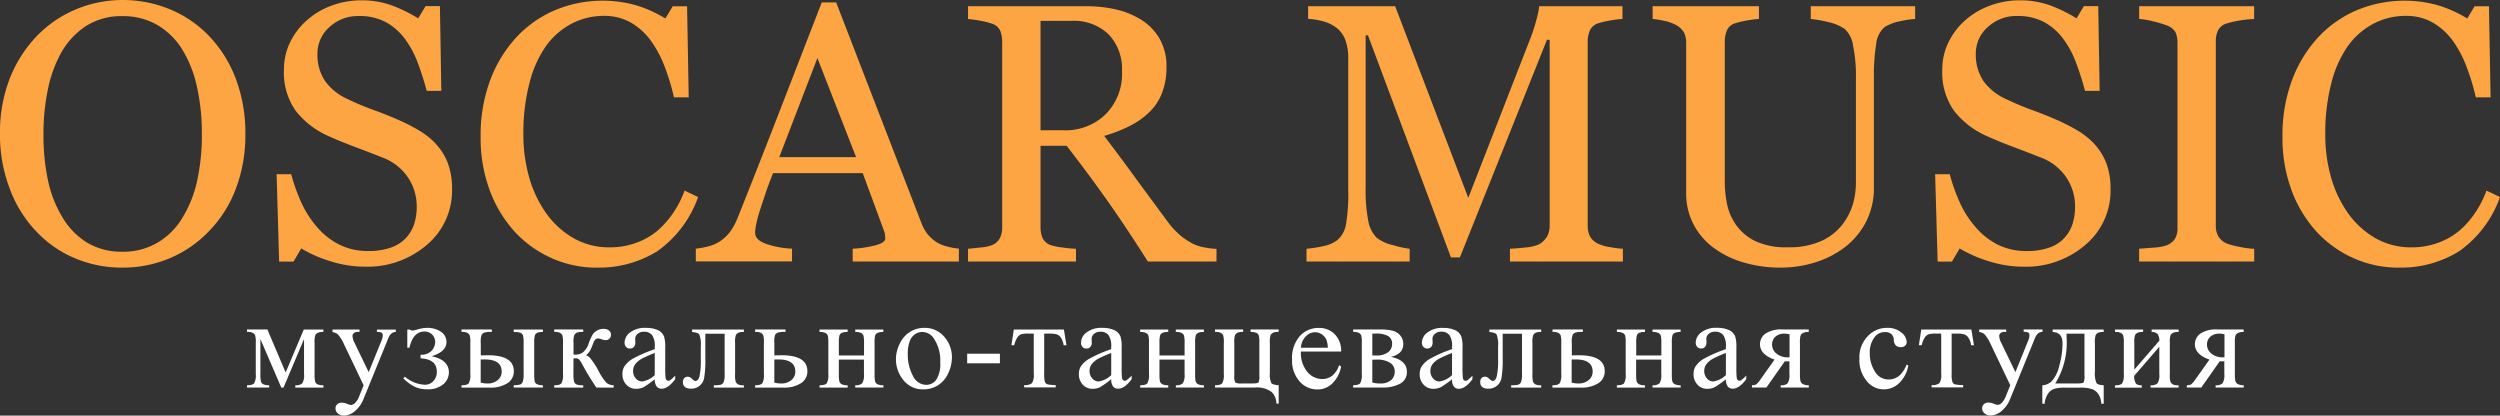
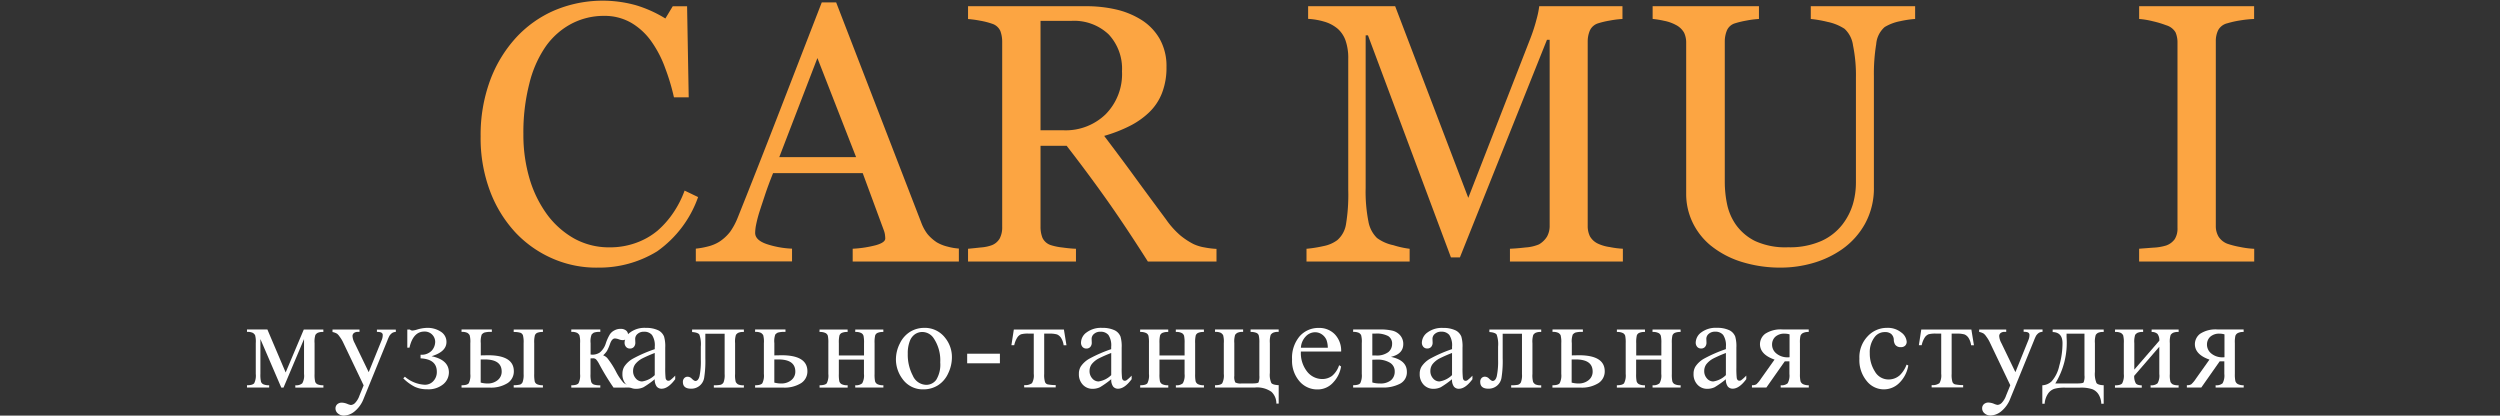
<svg xmlns="http://www.w3.org/2000/svg" width="215.41" height="35.81" viewBox="0 0 215.41 35.81">
  <rect x="0" y="0" width="215.41" height="35.81" fill="#333333" stroke="none" />
  <g id="OscarMusic_logo" transform="translate(-0.01 0.01)">
    <g id="Сгруппировать_3" data-name="Сгруппировать 3" transform="translate(0.01 -0.01)">
-       <path id="Контур_39" data-name="Контур 39" d="M18.052,3.125a10.776,10.776,0,0,1,2.28,3.664,13.208,13.208,0,0,1,.82,4.752,12.971,12.971,0,0,1-.838,4.758,10.545,10.545,0,0,1-2.326,3.641,10.072,10.072,0,0,1-3.35,2.3,10.365,10.365,0,0,1-4.06.808,10.33,10.33,0,0,1-4.24-.861A9.8,9.8,0,0,1,3,19.788,10.794,10.794,0,0,1,.807,16.136a13.023,13.023,0,0,1-.8-4.595A12.814,12.814,0,0,1,.848,6.76,11.12,11.12,0,0,1,3.157,3.125,10.039,10.039,0,0,1,6.542.8,10.42,10.42,0,0,1,10.578-.01,10.669,10.669,0,0,1,14.7.81a9.924,9.924,0,0,1,3.35,2.309Zm-2.309,15.6a10.213,10.213,0,0,0,1.262-3.193,18.564,18.564,0,0,0,.4-3.984,18.374,18.374,0,0,0-.442-4.153,10.233,10.233,0,0,0-1.3-3.222,6.166,6.166,0,0,0-2.14-2.053,5.85,5.85,0,0,0-2.943-.739,5.64,5.64,0,0,0-3.164.855,6.618,6.618,0,0,0-2.123,2.28A10.934,10.934,0,0,0,4.134,7.708a18.7,18.7,0,0,0-.378,3.845,18.548,18.548,0,0,0,.4,4.031,10.144,10.144,0,0,0,1.274,3.193,6.285,6.285,0,0,0,2.111,2.135,5.772,5.772,0,0,0,3.036.768,5.814,5.814,0,0,0,2.99-.774,6.058,6.058,0,0,0,2.169-2.169Z" transform="translate(-0.01 0.01)" fill="#fca542" />
-       <path id="Контур_40" data-name="Контур 40" d="M54.745,12.452a5.1,5.1,0,0,1,1.029,1.7,6.35,6.35,0,0,1,.332,2.146,6.107,6.107,0,0,1-2.158,4.8,7.817,7.817,0,0,1-5.351,1.89,9.738,9.738,0,0,1-2.943-.459,11.065,11.065,0,0,1-2.542-1.111l-.669,1.134H41.205l-.215-7.532h1.256a16.071,16.071,0,0,0,.907,2.518,8.816,8.816,0,0,0,1.373,2.1,6.225,6.225,0,0,0,1.884,1.46,5.507,5.507,0,0,0,2.507.541,5.632,5.632,0,0,0,1.867-.279,3.243,3.243,0,0,0,1.3-.791,3.289,3.289,0,0,0,.739-1.2,4.76,4.76,0,0,0,.238-1.594,4.44,4.44,0,0,0-.744-2.46A4.577,4.577,0,0,0,50.1,13.58c-.675-.268-1.442-.564-2.309-.89s-1.617-.628-2.251-.919a7.323,7.323,0,0,1-2.891-2.193,5.693,5.693,0,0,1-1.029-3.542A5.37,5.37,0,0,1,42.13,3.7a6.125,6.125,0,0,1,1.46-1.937A6.615,6.615,0,0,1,45.713.5,7.3,7.3,0,0,1,48.272.04a7.546,7.546,0,0,1,2.722.465,12.838,12.838,0,0,1,2.193,1.088L53.821.54h1.239l.122,7.3H53.925c-.227-.838-.483-1.64-.768-2.4a8.35,8.35,0,0,0-1.111-2.076,5.135,5.135,0,0,0-1.629-1.437,4.8,4.8,0,0,0-2.356-.535,3.585,3.585,0,0,0-2.513.948,3.016,3.016,0,0,0-1.041,2.309,4.035,4.035,0,0,0,.669,2.361,4.846,4.846,0,0,0,1.937,1.541,23.705,23.705,0,0,0,2.228.936c.733.262,1.437.547,2.117.843a16.191,16.191,0,0,1,1.791.913,6.776,6.776,0,0,1,1.495,1.192Z" transform="translate(-17.155 -0.011)" fill="#fca542" />
      <path id="Контур_41" data-name="Контур 41" d="M81.2,23.093a9.422,9.422,0,0,1-3.769-.774,9.7,9.7,0,0,1-3.2-2.233,10.84,10.84,0,0,1-2.2-3.56,12.966,12.966,0,0,1-.82-4.74A13.594,13.594,0,0,1,72.013,7,11.242,11.242,0,0,1,74.24,3.3,9.76,9.76,0,0,1,77.573.928,10.688,10.688,0,0,1,84.622.491a10.677,10.677,0,0,1,2.507,1.134L87.763.573H89l.14,7.846H87.868a18.234,18.234,0,0,0-.744-2.489A9.55,9.55,0,0,0,85.96,3.655,5.607,5.607,0,0,0,84.192,2a4.57,4.57,0,0,0-2.338-.6,6,6,0,0,0-2.8.669,6.365,6.365,0,0,0-2.239,1.972,9.625,9.625,0,0,0-1.408,3.2,16.857,16.857,0,0,0-.512,4.327,13.354,13.354,0,0,0,.535,3.874,10.05,10.05,0,0,0,1.524,3.094A7.451,7.451,0,0,0,79.3,20.6a6.2,6.2,0,0,0,3.03.744,6.568,6.568,0,0,0,2.309-.4,6.1,6.1,0,0,0,1.826-1.047,7.905,7.905,0,0,0,1.361-1.553,8.621,8.621,0,0,0,.96-1.89l1.163.558a9.626,9.626,0,0,1-3.53,4.676,9.513,9.513,0,0,1-5.235,1.4Z" transform="translate(-29.798 -0.032)" fill="#fca542" />
      <path id="Контур_42" data-name="Контур 42" d="M125.75,22.677h-9.143v-1.1a9.74,9.74,0,0,0,2.007-.308c.529-.151.8-.343.8-.576a2.815,2.815,0,0,0-.029-.343,1.74,1.74,0,0,0-.093-.355l-1.82-4.932h-7.724c-.291.721-.523,1.355-.7,1.89s-.343,1.035-.489,1.489a10.809,10.809,0,0,0-.279,1.088,3.814,3.814,0,0,0-.076.68q0,.619.977.96a7.869,7.869,0,0,0,2.2.4v1.1H103.09v-1.1a6.785,6.785,0,0,0,1.006-.18,3.441,3.441,0,0,0,.995-.4,3.845,3.845,0,0,0,.96-.878,5.915,5.915,0,0,0,.669-1.262q1.658-4.135,3.658-9.3t3.565-9.2h1.239l7.334,18.978a3.815,3.815,0,0,0,.529.977,3.674,3.674,0,0,0,.82.727,3.444,3.444,0,0,0,.931.366,4.844,4.844,0,0,0,.96.163v1.1ZM116.9,13.685l-3.333-8.538-3.286,8.538Z" transform="translate(-43.136 -0.145)" fill="#fca542" />
      <path id="Контур_43" data-name="Контур 43" d="M164.841,22.907h-5.927q-1.963-3.088-3.554-5.333t-3.443-4.636h-2.251v6.979a2.539,2.539,0,0,0,.169.954,1.207,1.207,0,0,0,.727.628,5.093,5.093,0,0,0,.977.2c.465.064.855.1,1.181.111v1.1h-9.3v-1.1c.25-.023.6-.058,1.076-.111a3.52,3.52,0,0,0,.983-.2,1.351,1.351,0,0,0,.675-.587,2.069,2.069,0,0,0,.209-.995V4.01a2.722,2.722,0,0,0-.157-.96,1.15,1.15,0,0,0-.727-.634,6.4,6.4,0,0,0-1.006-.256,9.309,9.309,0,0,0-1.053-.145V.91h10.155a11.389,11.389,0,0,1,2.617.285,7.091,7.091,0,0,1,2.216.925,4.666,4.666,0,0,1,1.535,1.623,4.76,4.76,0,0,1,.576,2.408,6,6,0,0,1-.39,2.251,4.624,4.624,0,0,1-1.146,1.693,6.888,6.888,0,0,1-1.675,1.157,12.529,12.529,0,0,1-2.158.832q1.631,2.155,2.7,3.629c.715.983,1.6,2.175,2.641,3.583a7.348,7.348,0,0,0,1.233,1.373,6.431,6.431,0,0,0,1.093.721,3.675,3.675,0,0,0,1.006.308,7.157,7.157,0,0,0,1.006.122v1.1Zm-8.154-16.4a4.33,4.33,0,0,0-1.146-3.164,4.327,4.327,0,0,0-3.24-1.169h-2.635v9.428h2.03a4.938,4.938,0,0,0,3.565-1.367,4.925,4.925,0,0,0,1.425-3.722Z" transform="translate(-60.01 -0.375)" fill="#fca542" />
      <path id="Контур_44" data-name="Контур 44" d="M220.809,22.907H211.09v-1.1c.349-.012.8-.047,1.355-.111a3.6,3.6,0,0,0,1.14-.262,1.969,1.969,0,0,0,.7-.675,1.9,1.9,0,0,0,.227-.954v-16h-.233l-7.5,18.746h-.774l-7.148-19.13h-.2V16.556a13.309,13.309,0,0,0,.238,2.9,2.637,2.637,0,0,0,.739,1.425,3.608,3.608,0,0,0,1.413.622,7.918,7.918,0,0,0,1.4.308v1.1H193.56v-1.1a10.9,10.9,0,0,0,1.466-.233,2.884,2.884,0,0,0,1.187-.512,2.28,2.28,0,0,0,.744-1.332,15.5,15.5,0,0,0,.2-3.007V5.464a4.6,4.6,0,0,0-.233-1.6,2.449,2.449,0,0,0-.669-1.006,3.136,3.136,0,0,0-1.181-.622A6.1,6.1,0,0,0,193.7,2V.91h7.5l6.3,16.512,5.38-13.814a14.476,14.476,0,0,0,.506-1.588A7.714,7.714,0,0,0,213.614.91h7.171v1.1a8.436,8.436,0,0,0-1.111.14,7.334,7.334,0,0,0-.983.233,1.15,1.15,0,0,0-.715.622,2.418,2.418,0,0,0-.186.948V19.813a2.042,2.042,0,0,0,.186.913,1.554,1.554,0,0,0,.715.651,3.556,3.556,0,0,0,.995.285,7.7,7.7,0,0,0,1.134.145v1.1Z" transform="translate(-80.987 -0.375)" fill="#fca542" />
      <path id="Контур_45" data-name="Контур 45" d="M267.467,2.009a8.3,8.3,0,0,0-1.274.186,4.069,4.069,0,0,0-1.367.512,2.178,2.178,0,0,0-.727,1.472,15.691,15.691,0,0,0-.2,2.728v9.568a6.353,6.353,0,0,1-.762,3.176,6.6,6.6,0,0,1-2,2.216,8.412,8.412,0,0,1-2.582,1.2,9.958,9.958,0,0,1-2.594.366,11.2,11.2,0,0,1-3.536-.518,8,8,0,0,1-2.606-1.4,5.836,5.836,0,0,1-1.565-2.024,5.65,5.65,0,0,1-.529-2.379V4.1a2.019,2.019,0,0,0-.18-.907,1.7,1.7,0,0,0-.721-.675,3.521,3.521,0,0,0-.995-.349,8.25,8.25,0,0,0-.995-.163V.91h9.161v1.1a8,8,0,0,0-1.093.14,7.794,7.794,0,0,0-.971.233,1.1,1.1,0,0,0-.7.622,2.517,2.517,0,0,0-.18.942V16.09a9.519,9.519,0,0,0,.192,1.85,4.8,4.8,0,0,0,.768,1.8,4.478,4.478,0,0,0,1.646,1.4,6.261,6.261,0,0,0,2.85.541,6.735,6.735,0,0,0,2.862-.541,4.76,4.76,0,0,0,1.82-1.425,5.4,5.4,0,0,0,.9-1.751,6.663,6.663,0,0,0,.262-1.844V7.1a12.818,12.818,0,0,0-.25-2.809,2.373,2.373,0,0,0-.727-1.431,4.217,4.217,0,0,0-1.477-.6,9.954,9.954,0,0,0-1.437-.25V.91h8.992v1.1Z" transform="translate(-102.437 -0.375)" fill="#fca542" />
-       <path id="Контур_46" data-name="Контур 46" d="M300.435,12.452a5.1,5.1,0,0,1,1.03,1.7A6.351,6.351,0,0,1,301.8,16.3a6.107,6.107,0,0,1-2.158,4.8,7.817,7.817,0,0,1-5.351,1.89,9.738,9.738,0,0,1-2.943-.459A11.065,11.065,0,0,1,288.8,21.42l-.669,1.134H286.9l-.215-7.532h1.256a16.069,16.069,0,0,0,.907,2.518,8.643,8.643,0,0,0,1.373,2.1A6.226,6.226,0,0,0,292.1,21.1a5.5,5.5,0,0,0,2.5.541,5.632,5.632,0,0,0,1.867-.279,3.129,3.129,0,0,0,2.036-1.995,4.761,4.761,0,0,0,.238-1.594,4.44,4.44,0,0,0-.744-2.46,4.577,4.577,0,0,0-2.216-1.733c-.675-.268-1.442-.564-2.309-.89s-1.617-.628-2.251-.919a7.323,7.323,0,0,1-2.891-2.193A5.693,5.693,0,0,1,287.3,6.037a5.37,5.37,0,0,1,.512-2.338,6.124,6.124,0,0,1,1.46-1.937A6.615,6.615,0,0,1,291.4.5,7.3,7.3,0,0,1,293.956.04a7.546,7.546,0,0,1,2.722.465,12.84,12.84,0,0,1,2.193,1.088L299.5.54h1.239l.122,7.3h-1.256c-.227-.838-.483-1.64-.768-2.4a8.249,8.249,0,0,0-1.111-2.076A5.134,5.134,0,0,0,296.1,1.924a4.8,4.8,0,0,0-2.356-.535,3.585,3.585,0,0,0-2.513.948,3.007,3.007,0,0,0-1.041,2.309,4.035,4.035,0,0,0,.669,2.361A4.806,4.806,0,0,0,292.8,8.549c.756.361,1.495.675,2.222.936s1.437.547,2.117.843a16.193,16.193,0,0,1,1.791.913,6.778,6.778,0,0,1,1.495,1.192Z" transform="translate(-119.946 -0.011)" fill="#fca542" />
      <path id="Контур_47" data-name="Контур 47" d="M326.815,22.907H316.91v-1.1c.279-.023.681-.052,1.21-.093a4.485,4.485,0,0,0,1.117-.186,1.533,1.533,0,0,0,.745-.553,1.726,1.726,0,0,0,.233-.971V4.068a2.2,2.2,0,0,0-.169-.907,1.384,1.384,0,0,0-.808-.611,8.531,8.531,0,0,0-1.169-.349,7.062,7.062,0,0,0-1.157-.192V.91h9.905v1.1a9.653,9.653,0,0,0-1.146.116,8.155,8.155,0,0,0-1.163.256,1.211,1.211,0,0,0-.791.6,2.121,2.121,0,0,0-.2.931V19.842a1.781,1.781,0,0,0,.227.907,1.568,1.568,0,0,0,.768.628,7.4,7.4,0,0,0,1.064.273,7.773,7.773,0,0,0,1.25.163v1.1Z" transform="translate(-132.594 -0.375)" fill="#fca542" />
-       <path id="Контур_48" data-name="Контур 48" d="M348.142,23.093a9.47,9.47,0,0,1-3.775-.774,9.7,9.7,0,0,1-3.2-2.233,10.839,10.839,0,0,1-2.2-3.56,12.966,12.966,0,0,1-.82-4.74,13.594,13.594,0,0,1,.8-4.787,11.242,11.242,0,0,1,2.228-3.7A9.759,9.759,0,0,1,344.513.928a10.688,10.688,0,0,1,7.049-.436,10.678,10.678,0,0,1,2.507,1.134L354.7.573h1.239l.14,7.846h-1.274a18.227,18.227,0,0,0-.744-2.489A9.551,9.551,0,0,0,352.9,3.655,5.607,5.607,0,0,0,351.132,2a4.57,4.57,0,0,0-2.338-.6,6,6,0,0,0-2.8.669,6.358,6.358,0,0,0-2.239,1.972,9.625,9.625,0,0,0-1.408,3.2,17.118,17.118,0,0,0-.512,4.327,13.353,13.353,0,0,0,.535,3.874,10.05,10.05,0,0,0,1.524,3.094A7.451,7.451,0,0,0,346.24,20.6a6.2,6.2,0,0,0,3.03.744,6.568,6.568,0,0,0,2.309-.4,6.1,6.1,0,0,0,1.826-1.047,7.907,7.907,0,0,0,1.361-1.553,8.885,8.885,0,0,0,.96-1.89l1.163.558a9.627,9.627,0,0,1-3.53,4.676,9.513,9.513,0,0,1-5.235,1.4Z" transform="translate(-141.48 -0.032)" fill="#fca542" />
    </g>
    <g id="Сгруппировать_4" data-name="Сгруппировать 4" transform="translate(21.292 28.234)">
      <path id="Контур_49" data-name="Контур 49" d="M39.933,52.5l1.559-3.693h1.687v.209a1.034,1.034,0,0,0-.494.076.573.573,0,0,0-.192.18,1.918,1.918,0,0,0-.07.71v2.652a2.6,2.6,0,0,0,.052.669.391.391,0,0,0,.215.227,1.2,1.2,0,0,0,.494.076v.2h-2.42v-.2a.785.785,0,0,0,.6-.169,1.318,1.318,0,0,0,.151-.8V49.626l-1.768,4.182h-.192l-1.8-4.182v3.007a2.6,2.6,0,0,0,.052.669.391.391,0,0,0,.215.227,1.155,1.155,0,0,0,.489.076v.2H36.6v-.2c.326,0,.529-.058.622-.174a1.472,1.472,0,0,0,.134-.8V49.981a2.126,2.126,0,0,0-.058-.692.643.643,0,0,0-.186-.192,1,1,0,0,0-.512-.087V48.8h1.757l1.57,3.693Z" transform="translate(-36.6 -48.655)" fill="#fff" />
      <path id="Контур_50" data-name="Контур 50" d="M49.26,48.81h2.332v.2h-.116a.551.551,0,0,0-.366.1.334.334,0,0,0-.122.268,1.465,1.465,0,0,0,.18.587l1.216,2.518L53.5,49.729a1.118,1.118,0,0,0,.093-.442.207.207,0,0,0-.041-.145.291.291,0,0,0-.134-.093,1.018,1.018,0,0,0-.326-.035v-.2h1.629v.2a.671.671,0,0,0-.308.087.953.953,0,0,0-.238.244,3.6,3.6,0,0,0-.186.419l-2.036,4.99a2.609,2.609,0,0,1-.774,1.1,1.536,1.536,0,0,1-.919.372.773.773,0,0,1-.529-.186.556.556,0,0,1-.209-.425.473.473,0,0,1,.151-.366.582.582,0,0,1,.413-.14,1.408,1.408,0,0,1,.489.122,1.314,1.314,0,0,0,.273.081.567.567,0,0,0,.355-.169,1.736,1.736,0,0,0,.39-.657l.355-.867-1.8-3.769a2.823,2.823,0,0,0-.262-.419,1.2,1.2,0,0,0-.221-.256,1.18,1.18,0,0,0-.4-.151v-.2Z" transform="translate(-41.897 -48.659)" fill="#fff" />
      <path id="Контур_51" data-name="Контур 51" d="M60.107,50.27V48.705h.227a.322.322,0,0,0,.221.087,1.922,1.922,0,0,0,.4-.087,3.189,3.189,0,0,1,.843-.145,2.069,2.069,0,0,1,1.2.332,1.03,1.03,0,0,1,.483.884c0,.564-.43.971-1.285,1.227.995.209,1.495.675,1.495,1.4a1.335,1.335,0,0,1-.483,1.012,2.008,2.008,0,0,1-1.4.436,2.441,2.441,0,0,1-1.059-.215,3.9,3.9,0,0,1-.989-.727l.14-.14a2.845,2.845,0,0,0,1.7.692.97.97,0,0,0,.75-.314,1.127,1.127,0,0,0,.3-.808c0-.721-.465-1.105-1.4-1.152v-.314a1.2,1.2,0,0,0,.96-.349,1.153,1.153,0,0,0,.3-.756.895.895,0,0,0-.931-.89c-.646,0-1.076.465-1.285,1.39h-.2Z" transform="translate(-46.294 -48.554)" fill="#fff" />
      <path id="Контур_52" data-name="Контур 52" d="M70.038,51.033l.622-.012q2.225,0,2.228,1.378a1.2,1.2,0,0,1-.541,1.024,2.69,2.69,0,0,1-1.565.384h-2.4v-.2c.326,0,.529-.058.622-.174a1.472,1.472,0,0,0,.134-.8V49.981a2.127,2.127,0,0,0-.058-.692.644.644,0,0,0-.186-.192,1,1,0,0,0-.512-.087V48.8h2.611v.209a2,2,0,0,0-.663.064.724.724,0,0,0-.209.163,1.8,1.8,0,0,0-.081.739v1.053Zm0,2.344a2.176,2.176,0,0,0,.576.076,1.316,1.316,0,0,0,.884-.291.921.921,0,0,0,.343-.733c0-.7-.489-1.047-1.46-1.047h-.349v1.989Zm2.838-4.362v-.209h2.518v.209a1.222,1.222,0,0,0-.483.07.39.39,0,0,0-.209.221,2.3,2.3,0,0,0-.058.675v2.652a2.966,2.966,0,0,0,.047.663.4.4,0,0,0,.209.227,1.17,1.17,0,0,0,.494.081v.2H72.876v-.2a2.474,2.474,0,0,0,.553-.058.413.413,0,0,0,.215-.209,1.81,1.81,0,0,0,.087-.7V49.981a2.317,2.317,0,0,0-.058-.68.381.381,0,0,0-.209-.215,1.934,1.934,0,0,0-.587-.07Z" transform="translate(-49.896 -48.655)" fill="#fff" />
-       <path id="Контур_53" data-name="Контур 53" d="M87.222,53.77H85.751a20.665,20.665,0,0,1-1.245-2.047,2.021,2.021,0,0,0-.238-.361.361.361,0,0,0-.291-.116,1.624,1.624,0,0,0-.209.012V52.6a2.342,2.342,0,0,0,.064.692.4.4,0,0,0,.227.215,1.572,1.572,0,0,0,.553.064v.2h-2.5v-.2c.326,0,.529-.058.622-.174a1.473,1.473,0,0,0,.134-.8V49.943a2.126,2.126,0,0,0-.058-.692.643.643,0,0,0-.186-.192,1,1,0,0,0-.512-.087v-.209h2.5v.209a1.444,1.444,0,0,0-.558.064,1.017,1.017,0,0,0-.192.163,1.618,1.618,0,0,0-.087.739v.983c.081.006.14.012.169.012a1.145,1.145,0,0,0,.622-.186,1.65,1.65,0,0,0,.523-.8,3.815,3.815,0,0,1,.355-.779,1.048,1.048,0,0,1,.39-.332,1.089,1.089,0,0,1,.523-.128.733.733,0,0,1,.471.14.458.458,0,0,1,.174.372.452.452,0,0,1-.128.326.444.444,0,0,1-.349.134,1.006,1.006,0,0,1-.3-.064,1.192,1.192,0,0,0-.349-.081c-.169,0-.308.145-.413.43a4.311,4.311,0,0,1-.273.64,2.031,2.031,0,0,1-.332.384.914.914,0,0,1,.366.25,7.2,7.2,0,0,1,.739,1.152,4.564,4.564,0,0,0,.646.96.953.953,0,0,0,.622.215v.2Z" transform="translate(-55.64 -48.617)" fill="#fff" />
+       <path id="Контур_53" data-name="Контур 53" d="M87.222,53.77a20.665,20.665,0,0,1-1.245-2.047,2.021,2.021,0,0,0-.238-.361.361.361,0,0,0-.291-.116,1.624,1.624,0,0,0-.209.012V52.6a2.342,2.342,0,0,0,.064.692.4.4,0,0,0,.227.215,1.572,1.572,0,0,0,.553.064v.2h-2.5v-.2c.326,0,.529-.058.622-.174a1.473,1.473,0,0,0,.134-.8V49.943a2.126,2.126,0,0,0-.058-.692.643.643,0,0,0-.186-.192,1,1,0,0,0-.512-.087v-.209h2.5v.209a1.444,1.444,0,0,0-.558.064,1.017,1.017,0,0,0-.192.163,1.618,1.618,0,0,0-.087.739v.983c.081.006.14.012.169.012a1.145,1.145,0,0,0,.622-.186,1.65,1.65,0,0,0,.523-.8,3.815,3.815,0,0,1,.355-.779,1.048,1.048,0,0,1,.39-.332,1.089,1.089,0,0,1,.523-.128.733.733,0,0,1,.471.14.458.458,0,0,1,.174.372.452.452,0,0,1-.128.326.444.444,0,0,1-.349.134,1.006,1.006,0,0,1-.3-.064,1.192,1.192,0,0,0-.349-.081c-.169,0-.308.145-.413.43a4.311,4.311,0,0,1-.273.64,2.031,2.031,0,0,1-.332.384.914.914,0,0,1,.366.25,7.2,7.2,0,0,1,.739,1.152,4.564,4.564,0,0,0,.646.96.953.953,0,0,0,.622.215v.2Z" transform="translate(-55.64 -48.617)" fill="#fff" />
      <path id="Контур_54" data-name="Контур 54" d="M95,52.99a7.991,7.991,0,0,1-.965.686,1.457,1.457,0,0,1-.628.14,1.128,1.128,0,0,1-.855-.355,1.29,1.29,0,0,1-.337-.931,1.183,1.183,0,0,1,.163-.634,2.167,2.167,0,0,1,.779-.7A11.762,11.762,0,0,1,95,50.4v-.2a1.615,1.615,0,0,0-.238-1.024.857.857,0,0,0-.692-.279.788.788,0,0,0-.547.186.556.556,0,0,0-.209.425l.012.314a.543.543,0,0,1-.128.39.434.434,0,0,1-.337.134.426.426,0,0,1-.332-.14.543.543,0,0,1-.128-.39,1.1,1.1,0,0,1,.483-.861,2.072,2.072,0,0,1,1.349-.39,2.4,2.4,0,0,1,1.093.221,1.04,1.04,0,0,1,.477.529,3.024,3.024,0,0,1,.1.96v1.7a7.864,7.864,0,0,0,.029.878.323.323,0,0,0,.093.215.213.213,0,0,0,.145.052.256.256,0,0,0,.151-.041,3.484,3.484,0,0,0,.442-.4v.308q-.611.82-1.169.82a.53.53,0,0,1-.425-.186A.988.988,0,0,1,95,52.99Zm0-.355V50.728a11.49,11.49,0,0,0-1.064.465,1.88,1.88,0,0,0-.617.5.985.985,0,0,0-.186.576.932.932,0,0,0,.233.651.711.711,0,0,0,.541.262A1.969,1.969,0,0,0,95,52.636Z" transform="translate(-59.866 -48.558)" fill="#fff" />
      <path id="Контур_55" data-name="Контур 55" d="M101.955,48.81h4.473v.209a1.034,1.034,0,0,0-.494.076.573.573,0,0,0-.192.18,1.918,1.918,0,0,0-.07.71v2.652a2.177,2.177,0,0,0,.058.692.6.6,0,0,0,.186.2,1.029,1.029,0,0,0,.512.081v.2H103.84v-.2a2.66,2.66,0,0,0,.582-.041.426.426,0,0,0,.256-.209,1.7,1.7,0,0,0,.093-.715V49.171h-1.663v2.105a9.163,9.163,0,0,1-.1,1.681,1.112,1.112,0,0,1-1.134.948c-.465,0-.7-.192-.7-.582a.456.456,0,0,1,.111-.32.387.387,0,0,1,.291-.128.506.506,0,0,1,.355.157c.14.14.25.209.32.209.163,0,.285-.14.355-.413a6.257,6.257,0,0,0,.111-1.442V50.282a2.481,2.481,0,0,0-.122-1.035c-.081-.122-.291-.2-.628-.221v-.209Z" transform="translate(-63.615 -48.659)" fill="#fff" />
      <path id="Контур_56" data-name="Контур 56" d="M113.528,51.033l.622-.012q2.225,0,2.228,1.378a1.2,1.2,0,0,1-.541,1.024,2.69,2.69,0,0,1-1.565.384h-2.4v-.2c.326,0,.529-.058.622-.174a1.472,1.472,0,0,0,.134-.8V49.981a2.127,2.127,0,0,0-.058-.692.643.643,0,0,0-.186-.192,1,1,0,0,0-.512-.087V48.8h2.617v.209a2.073,2.073,0,0,0-.669.064.724.724,0,0,0-.209.163,1.676,1.676,0,0,0-.081.739v1.053Zm0,2.344a2.188,2.188,0,0,0,.582.076,1.316,1.316,0,0,0,.884-.291.921.921,0,0,0,.343-.733c0-.7-.489-1.047-1.46-1.047h-.349v1.989Z" transform="translate(-68.091 -48.655)" fill="#fff" />
      <path id="Контур_57" data-name="Контур 57" d="M123.093,51.043h2.164V49.985a2.823,2.823,0,0,0-.041-.622.4.4,0,0,0-.186-.244.986.986,0,0,0-.529-.1V48.81h2.42v.209a1.168,1.168,0,0,0-.494.076.389.389,0,0,0-.209.221,2.565,2.565,0,0,0-.052.669v2.652a2.923,2.923,0,0,0,.041.628.416.416,0,0,0,.2.25,1.05,1.05,0,0,0,.518.093v.2H124.5v-.2a.792.792,0,0,0,.6-.169,1.364,1.364,0,0,0,.151-.8V51.4h-2.164v1.239a2.923,2.923,0,0,0,.041.628.416.416,0,0,0,.2.25,1.05,1.05,0,0,0,.518.093v.2h-2.42v-.2c.326,0,.529-.058.622-.174a1.473,1.473,0,0,0,.134-.8V49.985a2.923,2.923,0,0,0-.041-.628.39.39,0,0,0-.2-.244,1.05,1.05,0,0,0-.518-.093V48.81h2.42v.209a1.167,1.167,0,0,0-.494.076.389.389,0,0,0-.209.221,2.564,2.564,0,0,0-.052.669v1.059Z" transform="translate(-72.091 -48.659)" fill="#fff" />
      <path id="Контур_58" data-name="Контур 58" d="M135.16,48.556a2.2,2.2,0,0,1,1.82.861,2.634,2.634,0,0,1,.582,1.693,3.186,3.186,0,0,1-.32,1.361,2.363,2.363,0,0,1-.884,1.035,2.336,2.336,0,0,1-1.256.349,2.134,2.134,0,0,1-1.8-.9,2.815,2.815,0,0,1-.564-1.7,3.029,3.029,0,0,1,.343-1.367,2.38,2.38,0,0,1,.9-1.006,2.316,2.316,0,0,1,1.181-.326Zm-.169.355a1.138,1.138,0,0,0-.582.174,1.228,1.228,0,0,0-.471.6,2.87,2.87,0,0,0-.18,1.105,3.856,3.856,0,0,0,.436,1.884,1.289,1.289,0,0,0,1.146.791,1.059,1.059,0,0,0,.872-.436,2.5,2.5,0,0,0,.343-1.5,3.392,3.392,0,0,0-.576-2.094,1.178,1.178,0,0,0-.989-.523Z" transform="translate(-76.823 -48.55)" fill="#fff" />
      <path id="Контур_59" data-name="Контур 59" d="M143.29,52.39h2.821v.826H143.29Z" transform="translate(-81.237 -50.157)" fill="#fff" />
      <path id="Контур_60" data-name="Контур 60" d="M150.044,48.806h4.321l.221,1.355h-.244a1.58,1.58,0,0,0-.221-.634.786.786,0,0,0-.349-.3,2.245,2.245,0,0,0-.669-.07h-.436v3.472a2.108,2.108,0,0,0,.07.7.34.34,0,0,0,.221.2,3.733,3.733,0,0,0,.7.064v.2h-2.716v-.2a1,1,0,0,0,.675-.169,1.338,1.338,0,0,0,.151-.8V49.155h-.448a2.246,2.246,0,0,0-.64.058.725.725,0,0,0-.326.273,2,2,0,0,0-.268.669h-.244l.209-1.355Z" transform="translate(-83.977 -48.655)" fill="#fff" />
      <path id="Контур_61" data-name="Контур 61" d="M162.626,52.99a7.991,7.991,0,0,1-.965.686,1.457,1.457,0,0,1-.628.14,1.128,1.128,0,0,1-.855-.355,1.29,1.29,0,0,1-.337-.931A1.183,1.183,0,0,1,160,51.9a2.166,2.166,0,0,1,.779-.7,11.762,11.762,0,0,1,1.844-.8v-.2a1.615,1.615,0,0,0-.238-1.024.857.857,0,0,0-.692-.279.788.788,0,0,0-.547.186.556.556,0,0,0-.209.425l.012.314a.543.543,0,0,1-.128.39.434.434,0,0,1-.337.134.426.426,0,0,1-.332-.14.543.543,0,0,1-.128-.39,1.1,1.1,0,0,1,.483-.861,2.072,2.072,0,0,1,1.349-.39,2.4,2.4,0,0,1,1.093.221,1.04,1.04,0,0,1,.477.529,3.024,3.024,0,0,1,.1.96v1.7a7.866,7.866,0,0,0,.029.878.323.323,0,0,0,.093.215.213.213,0,0,0,.145.052.256.256,0,0,0,.151-.041,3.482,3.482,0,0,0,.442-.4v.308q-.611.82-1.169.82a.53.53,0,0,1-.425-.186.988.988,0,0,1-.163-.634Zm0-.355V50.728a11.49,11.49,0,0,0-1.064.465,1.88,1.88,0,0,0-.617.5.985.985,0,0,0-.186.576.932.932,0,0,0,.233.651.711.711,0,0,0,.541.262,1.969,1.969,0,0,0,1.093-.547Z" transform="translate(-88.161 -48.558)" fill="#fff" />
      <path id="Контур_62" data-name="Контур 62" d="M170.583,51.043h2.164V49.985a2.823,2.823,0,0,0-.041-.622.4.4,0,0,0-.186-.244.986.986,0,0,0-.529-.1V48.81h2.42v.209a1.168,1.168,0,0,0-.494.076.389.389,0,0,0-.209.221,2.565,2.565,0,0,0-.052.669v2.652a2.924,2.924,0,0,0,.041.628.416.416,0,0,0,.2.25,1.05,1.05,0,0,0,.518.093v.2h-2.42v-.2a.791.791,0,0,0,.6-.169,1.363,1.363,0,0,0,.151-.8V51.4h-2.164v1.239a2.923,2.923,0,0,0,.041.628.416.416,0,0,0,.2.25,1.05,1.05,0,0,0,.518.093v.2h-2.42v-.2c.326,0,.529-.058.622-.174a1.473,1.473,0,0,0,.134-.8V49.985a2.921,2.921,0,0,0-.041-.628.39.39,0,0,0-.2-.244,1.05,1.05,0,0,0-.518-.093V48.81h2.42v.209a1.167,1.167,0,0,0-.494.076.389.389,0,0,0-.209.221,2.565,2.565,0,0,0-.052.669v1.059Z" transform="translate(-91.96 -48.659)" fill="#fff" />
      <path id="Контур_63" data-name="Контур 63" d="M185.495,53.6v1.588h-.2a1.373,1.373,0,0,0-.419-1.012,2.143,2.143,0,0,0-1.454-.372H180.01v-.2c.326,0,.529-.058.622-.174a1.472,1.472,0,0,0,.134-.8V49.981a2.127,2.127,0,0,0-.058-.692.643.643,0,0,0-.186-.192,1,1,0,0,0-.512-.087V48.8h2.42v.209a1.022,1.022,0,0,0-.489.076.593.593,0,0,0-.2.18,1.918,1.918,0,0,0-.07.71V52.8a1.032,1.032,0,0,0,.087.564.956.956,0,0,0,.541.087h.884c.337,0,.529-.029.576-.093a1.405,1.405,0,0,0,.07-.6v-2.78a2.6,2.6,0,0,0-.052-.669.366.366,0,0,0-.215-.221,1.256,1.256,0,0,0-.489-.076V48.8h2.42v.209a1.022,1.022,0,0,0-.489.076.593.593,0,0,0-.2.18,1.918,1.918,0,0,0-.07.71v2.571a1.712,1.712,0,0,0,.128.867c.087.111.3.169.634.186Z" transform="translate(-96.6 -48.655)" fill="#fff" />
      <path id="Контур_64" data-name="Контур 64" d="M192.182,50.59a2.559,2.559,0,0,0,.541,1.745,1.663,1.663,0,0,0,1.285.634,1.437,1.437,0,0,0,.855-.268,1.987,1.987,0,0,0,.611-.925l.169.111a2.583,2.583,0,0,1-.663,1.361,1.782,1.782,0,0,1-1.378.617,2,2,0,0,1-1.541-.7,2.69,2.69,0,0,1-.64-1.884,2.86,2.86,0,0,1,.657-2,2.145,2.145,0,0,1,1.652-.715,1.854,1.854,0,0,1,1.378.553,2.032,2.032,0,0,1,.541,1.483h-3.455Zm0-.32H194.5a2.078,2.078,0,0,0-.116-.675,1.138,1.138,0,0,0-.407-.483,1.021,1.021,0,0,0-.564-.174,1.109,1.109,0,0,0-.808.355A1.519,1.519,0,0,0,192.182,50.27Z" transform="translate(-101.373 -48.554)" fill="#fff" />
      <path id="Контур_65" data-name="Контур 65" d="M203.727,51.161c.913.192,1.373.617,1.373,1.285a1.106,1.106,0,0,1-.57,1.018,3.122,3.122,0,0,1-1.594.337H200.47v-.2c.326,0,.529-.058.617-.18a1.552,1.552,0,0,0,.128-.791V49.975a2.1,2.1,0,0,0-.058-.692.547.547,0,0,0-.18-.186,1.038,1.038,0,0,0-.506-.087V48.8h2.3a4.5,4.5,0,0,1,1.076.1,1.28,1.28,0,0,1,.675.407,1.113,1.113,0,0,1,.268.744C204.791,50.626,204.437,50.993,203.727,51.161Zm-1.605-.122h.291a1.639,1.639,0,0,0,1.082-.285.892.892,0,0,0,.332-.7.746.746,0,0,0-.337-.686,2.127,2.127,0,0,0-1.082-.215h-.285v1.879Zm0,2.326a2.154,2.154,0,0,0,.651.087,1.4,1.4,0,0,0,.965-.285.95.95,0,0,0,.314-.733.852.852,0,0,0-.407-.768,2.045,2.045,0,0,0-1.134-.268c-.122,0-.25,0-.39.012Z" transform="translate(-105.16 -48.655)" fill="#fff" />
      <path id="Контур_66" data-name="Контур 66" d="M213.116,52.99a7.994,7.994,0,0,1-.965.686,1.458,1.458,0,0,1-.628.14,1.128,1.128,0,0,1-.855-.355,1.29,1.29,0,0,1-.337-.931,1.183,1.183,0,0,1,.163-.634,2.166,2.166,0,0,1,.779-.7,11.762,11.762,0,0,1,1.844-.8v-.2a1.615,1.615,0,0,0-.238-1.024.857.857,0,0,0-.692-.279.788.788,0,0,0-.547.186.556.556,0,0,0-.209.425l.012.314a.543.543,0,0,1-.128.39.434.434,0,0,1-.337.134.426.426,0,0,1-.332-.14.543.543,0,0,1-.128-.39A1.116,1.116,0,0,1,211,48.96a2.072,2.072,0,0,1,1.349-.39,2.4,2.4,0,0,1,1.093.221,1.039,1.039,0,0,1,.477.529,3.023,3.023,0,0,1,.1.96v1.7a7.866,7.866,0,0,0,.029.878.356.356,0,0,0,.087.215.223.223,0,0,0,.145.052.256.256,0,0,0,.151-.041,3.485,3.485,0,0,0,.442-.4v.308q-.611.82-1.169.82a.53.53,0,0,1-.425-.186.988.988,0,0,1-.163-.634Zm0-.355V50.728a11.488,11.488,0,0,0-1.064.465,1.88,1.88,0,0,0-.617.5.985.985,0,0,0-.186.576.932.932,0,0,0,.233.651.711.711,0,0,0,.541.262,1.969,1.969,0,0,0,1.093-.547Z" transform="translate(-109.285 -48.558)" fill="#fff" />
      <path id="Контур_67" data-name="Контур 67" d="M220.075,48.81h4.473v.209a1.034,1.034,0,0,0-.494.076.573.573,0,0,0-.192.18,1.918,1.918,0,0,0-.07.71v2.652a2.177,2.177,0,0,0,.058.692.6.6,0,0,0,.186.2,1.029,1.029,0,0,0,.512.081v.2H221.96v-.2a2.624,2.624,0,0,0,.582-.041.426.426,0,0,0,.256-.209,1.7,1.7,0,0,0,.093-.715V49.171h-1.663v2.105a9.165,9.165,0,0,1-.1,1.681,1.112,1.112,0,0,1-1.134.948c-.465,0-.7-.192-.7-.582A.456.456,0,0,1,219.4,53a.387.387,0,0,1,.291-.128.506.506,0,0,1,.355.157c.14.14.25.209.32.209.163,0,.285-.14.355-.413a6.254,6.254,0,0,0,.111-1.442V50.282a2.481,2.481,0,0,0-.122-1.035c-.081-.122-.291-.2-.628-.221v-.209Z" transform="translate(-113.033 -48.659)" fill="#fff" />
      <path id="Контур_68" data-name="Контур 68" d="M231.648,51.033l.622-.012q2.225,0,2.228,1.378a1.2,1.2,0,0,1-.541,1.024,2.69,2.69,0,0,1-1.565.384h-2.4v-.2c.326,0,.529-.058.622-.174a1.458,1.458,0,0,0,.14-.8V49.981a2.324,2.324,0,0,0-.058-.692.58.58,0,0,0-.186-.192,1,1,0,0,0-.512-.087V48.8h2.617v.209a2,2,0,0,0-.663.064.724.724,0,0,0-.209.163,1.676,1.676,0,0,0-.081.739v1.053Zm0,2.344a2.187,2.187,0,0,0,.582.076,1.327,1.327,0,0,0,.884-.291.921.921,0,0,0,.343-.733c0-.7-.483-1.047-1.46-1.047h-.349v1.989Z" transform="translate(-117.51 -48.655)" fill="#fff" />
      <path id="Контур_69" data-name="Контур 69" d="M241.209,51.043h2.164V49.985a2.822,2.822,0,0,0-.041-.622.4.4,0,0,0-.186-.244,1,1,0,0,0-.535-.1V48.81h2.42v.209a1.167,1.167,0,0,0-.494.076.389.389,0,0,0-.209.221,2.566,2.566,0,0,0-.052.669v2.652a2.921,2.921,0,0,0,.041.628.416.416,0,0,0,.2.25,1.05,1.05,0,0,0,.518.093v.2h-2.42v-.2a.791.791,0,0,0,.6-.169,1.318,1.318,0,0,0,.151-.8V51.4H241.2v1.239a2.923,2.923,0,0,0,.041.628.416.416,0,0,0,.2.25,1.05,1.05,0,0,0,.518.093v.2h-2.42v-.2c.326,0,.529-.058.622-.174a1.458,1.458,0,0,0,.14-.8V49.985a2.925,2.925,0,0,0-.041-.628.39.39,0,0,0-.2-.244,1.05,1.05,0,0,0-.518-.093V48.81h2.42v.209a1.167,1.167,0,0,0-.494.076.389.389,0,0,0-.209.221,2.566,2.566,0,0,0-.052.669v1.059Z" transform="translate(-121.506 -48.659)" fill="#fff" />
      <path id="Контур_70" data-name="Контур 70" d="M253.686,52.99a7.991,7.991,0,0,1-.966.686,1.457,1.457,0,0,1-.628.14,1.128,1.128,0,0,1-.855-.355,1.29,1.29,0,0,1-.337-.931,1.183,1.183,0,0,1,.163-.634,2.166,2.166,0,0,1,.779-.7,11.761,11.761,0,0,1,1.844-.8v-.2a1.615,1.615,0,0,0-.238-1.024.857.857,0,0,0-.692-.279.788.788,0,0,0-.547.186.556.556,0,0,0-.209.425l.012.314a.543.543,0,0,1-.128.39.434.434,0,0,1-.337.134.426.426,0,0,1-.332-.14.543.543,0,0,1-.128-.39,1.116,1.116,0,0,1,.483-.861,2.072,2.072,0,0,1,1.349-.39,2.4,2.4,0,0,1,1.093.221,1.04,1.04,0,0,1,.477.529,3.025,3.025,0,0,1,.1.96v1.7a7.874,7.874,0,0,0,.029.878.356.356,0,0,0,.087.215.223.223,0,0,0,.145.052.256.256,0,0,0,.151-.041,3.485,3.485,0,0,0,.442-.4v.308q-.611.82-1.169.82a.53.53,0,0,1-.425-.186.988.988,0,0,1-.163-.634Zm0-.355V50.728a11.493,11.493,0,0,0-1.064.465,1.879,1.879,0,0,0-.617.5.985.985,0,0,0-.186.576.932.932,0,0,0,.233.651.711.711,0,0,0,.541.262,1.969,1.969,0,0,0,1.093-.547Z" transform="translate(-126.258 -48.558)" fill="#fff" />
      <path id="Контур_71" data-name="Контур 71" d="M264.441,48.806v.209a1.018,1.018,0,0,0-.5.093.444.444,0,0,0-.209.233,2.446,2.446,0,0,0-.047.64v2.652a2.7,2.7,0,0,0,.047.622.451.451,0,0,0,.209.25,1.035,1.035,0,0,0,.506.1v.2h-2.42v-.2a.791.791,0,0,0,.6-.169,1.363,1.363,0,0,0,.151-.8V51.545h-.4L260.795,53.8H259.55v-.2a.669.669,0,0,0,.378-.076,2.4,2.4,0,0,0,.4-.483l1.169-1.646c-.838-.291-1.256-.739-1.256-1.338a1.132,1.132,0,0,1,.448-.884,2.436,2.436,0,0,1,1.535-.372h2.222Zm-1.658.413a1.455,1.455,0,0,0-.4-.058,1.14,1.14,0,0,0-.826.273.9.9,0,0,0-.273.651.978.978,0,0,0,.39.8,1.493,1.493,0,0,0,.977.314.615.615,0,0,0,.14-.012V49.219Z" transform="translate(-129.877 -48.655)" fill="#fff" />
      <path id="Контур_72" data-name="Контур 72" d="M279.681,51.805a2.722,2.722,0,0,1-.791,1.518,1.876,1.876,0,0,1-2.786-.18,2.8,2.8,0,0,1-.634-1.931,2.605,2.605,0,0,1,.7-1.914,2.253,2.253,0,0,1,1.687-.739,1.832,1.832,0,0,1,1.21.39,1.091,1.091,0,0,1,.477.808.456.456,0,0,1-.134.337.508.508,0,0,1-.372.128.567.567,0,0,1-.483-.209.813.813,0,0,1-.122-.436.69.69,0,0,0-.221-.489.779.779,0,0,0-.529-.163,1.08,1.08,0,0,0-.878.4,2.13,2.13,0,0,0-.442,1.413,2.868,2.868,0,0,0,.442,1.582,1.34,1.34,0,0,0,1.187.686,1.437,1.437,0,0,0,.96-.366,2.465,2.465,0,0,0,.582-.913l.157.076Z" transform="translate(-136.538 -48.554)" fill="#fff" />
      <path id="Контур_73" data-name="Контур 73" d="M284.474,48.806H288.8l.221,1.355h-.244a1.579,1.579,0,0,0-.221-.634.786.786,0,0,0-.349-.3,2.245,2.245,0,0,0-.669-.07H287.1v3.472a2.109,2.109,0,0,0,.07.7.354.354,0,0,0,.221.2,3.672,3.672,0,0,0,.7.064v.2h-2.716v-.2a1,1,0,0,0,.675-.169,1.338,1.338,0,0,0,.151-.8V49.155h-.448a2.246,2.246,0,0,0-.64.058.725.725,0,0,0-.326.273,2,2,0,0,0-.268.669h-.244l.209-1.355Z" transform="translate(-140.22 -48.655)" fill="#fff" />
      <path id="Контур_74" data-name="Контур 74" d="M293.21,48.81h2.332v.2h-.116a.551.551,0,0,0-.366.1.334.334,0,0,0-.122.268,1.465,1.465,0,0,0,.18.587l1.216,2.518,1.117-2.763a1.119,1.119,0,0,0,.093-.442.207.207,0,0,0-.041-.145.291.291,0,0,0-.134-.093,1.043,1.043,0,0,0-.326-.035v-.2h1.629v.2a.721.721,0,0,0-.314.087.952.952,0,0,0-.238.244,3.588,3.588,0,0,0-.186.419l-2.036,4.99a2.609,2.609,0,0,1-.774,1.1,1.536,1.536,0,0,1-.919.372.773.773,0,0,1-.529-.186.557.557,0,0,1-.209-.425.473.473,0,0,1,.151-.366.582.582,0,0,1,.413-.14,1.408,1.408,0,0,1,.489.122,1.314,1.314,0,0,0,.273.081.567.567,0,0,0,.355-.169,1.737,1.737,0,0,0,.39-.657l.355-.867-1.8-3.769a2.821,2.821,0,0,0-.262-.419,1.2,1.2,0,0,0-.221-.256,1.18,1.18,0,0,0-.4-.151v-.2Z" transform="translate(-143.96 -48.659)" fill="#fff" />
      <path id="Контур_75" data-name="Контур 75" d="M303.444,48.81h4.409v.209a1.05,1.05,0,0,0-.494.076.573.573,0,0,0-.192.18,1.918,1.918,0,0,0-.07.71v2.472a2.058,2.058,0,0,0,.134.96c.087.116.3.18.622.192V55.2h-.209a1.607,1.607,0,0,0-.221-.779,1.118,1.118,0,0,0-.553-.471,3.043,3.043,0,0,0-1.047-.134h-1.285a3.266,3.266,0,0,0-.936.1,1.069,1.069,0,0,0-.564.448,1.764,1.764,0,0,0-.273.838h-.2V53.614a1.245,1.245,0,0,0,.814-.355,2.959,2.959,0,0,0,.646-1.326,7.128,7.128,0,0,0,.279-1.943c0-.634-.285-.948-.849-.965v-.209Zm1.21.355v.3a6.709,6.709,0,0,1-.971,3.99h1.855c.337,0,.529-.029.582-.087a1.337,1.337,0,0,0,.076-.622V49.165Z" transform="translate(-147.872 -48.659)" fill="#fff" />
      <path id="Контур_76" data-name="Контур 76" d="M314.988,52.271l2.164-2.5a.892.892,0,0,0-.157-.582.7.7,0,0,0-.506-.169V48.81h2.327v.209a1.022,1.022,0,0,0-.489.076.594.594,0,0,0-.2.18,1.919,1.919,0,0,0-.07.71v2.652a2.177,2.177,0,0,0,.058.692.6.6,0,0,0,.186.2,1.029,1.029,0,0,0,.512.081v.2H316.4v-.2a.792.792,0,0,0,.6-.169,1.318,1.318,0,0,0,.151-.8v-2.35l-2.164,2.507a1.231,1.231,0,0,0,.134.64c.081.116.25.174.518.18v.2H313.33v-.2c.326,0,.529-.058.622-.174a1.457,1.457,0,0,0,.14-.8V49.991a2.321,2.321,0,0,0-.058-.692.58.58,0,0,0-.186-.192,1,1,0,0,0-.512-.087V48.81h2.42v.209a1.022,1.022,0,0,0-.489.076.593.593,0,0,0-.2.18,1.919,1.919,0,0,0-.07.71v2.286Z" transform="translate(-152.378 -48.659)" fill="#fff" />
      <path id="Контур_77" data-name="Контур 77" d="M328.871,48.806v.209a1.018,1.018,0,0,0-.5.093.444.444,0,0,0-.209.233,2.447,2.447,0,0,0-.047.64v2.652a2.708,2.708,0,0,0,.047.622.451.451,0,0,0,.209.25,1.035,1.035,0,0,0,.506.1v.2h-2.42v-.2a.792.792,0,0,0,.6-.169,1.364,1.364,0,0,0,.151-.8V51.545h-.4L325.225,53.8H323.98v-.2a.669.669,0,0,0,.378-.076,2.4,2.4,0,0,0,.4-.483l1.169-1.646c-.838-.291-1.256-.739-1.256-1.338a1.132,1.132,0,0,1,.448-.884,2.436,2.436,0,0,1,1.536-.372h2.222Zm-1.658.413a1.455,1.455,0,0,0-.4-.058,1.14,1.14,0,0,0-.826.273.9.9,0,0,0-.273.651.978.978,0,0,0,.39.8,1.493,1.493,0,0,0,.977.314.615.615,0,0,0,.14-.012V49.219Z" transform="translate(-156.833 -48.655)" fill="#fff" />
    </g>
  </g>
</svg>